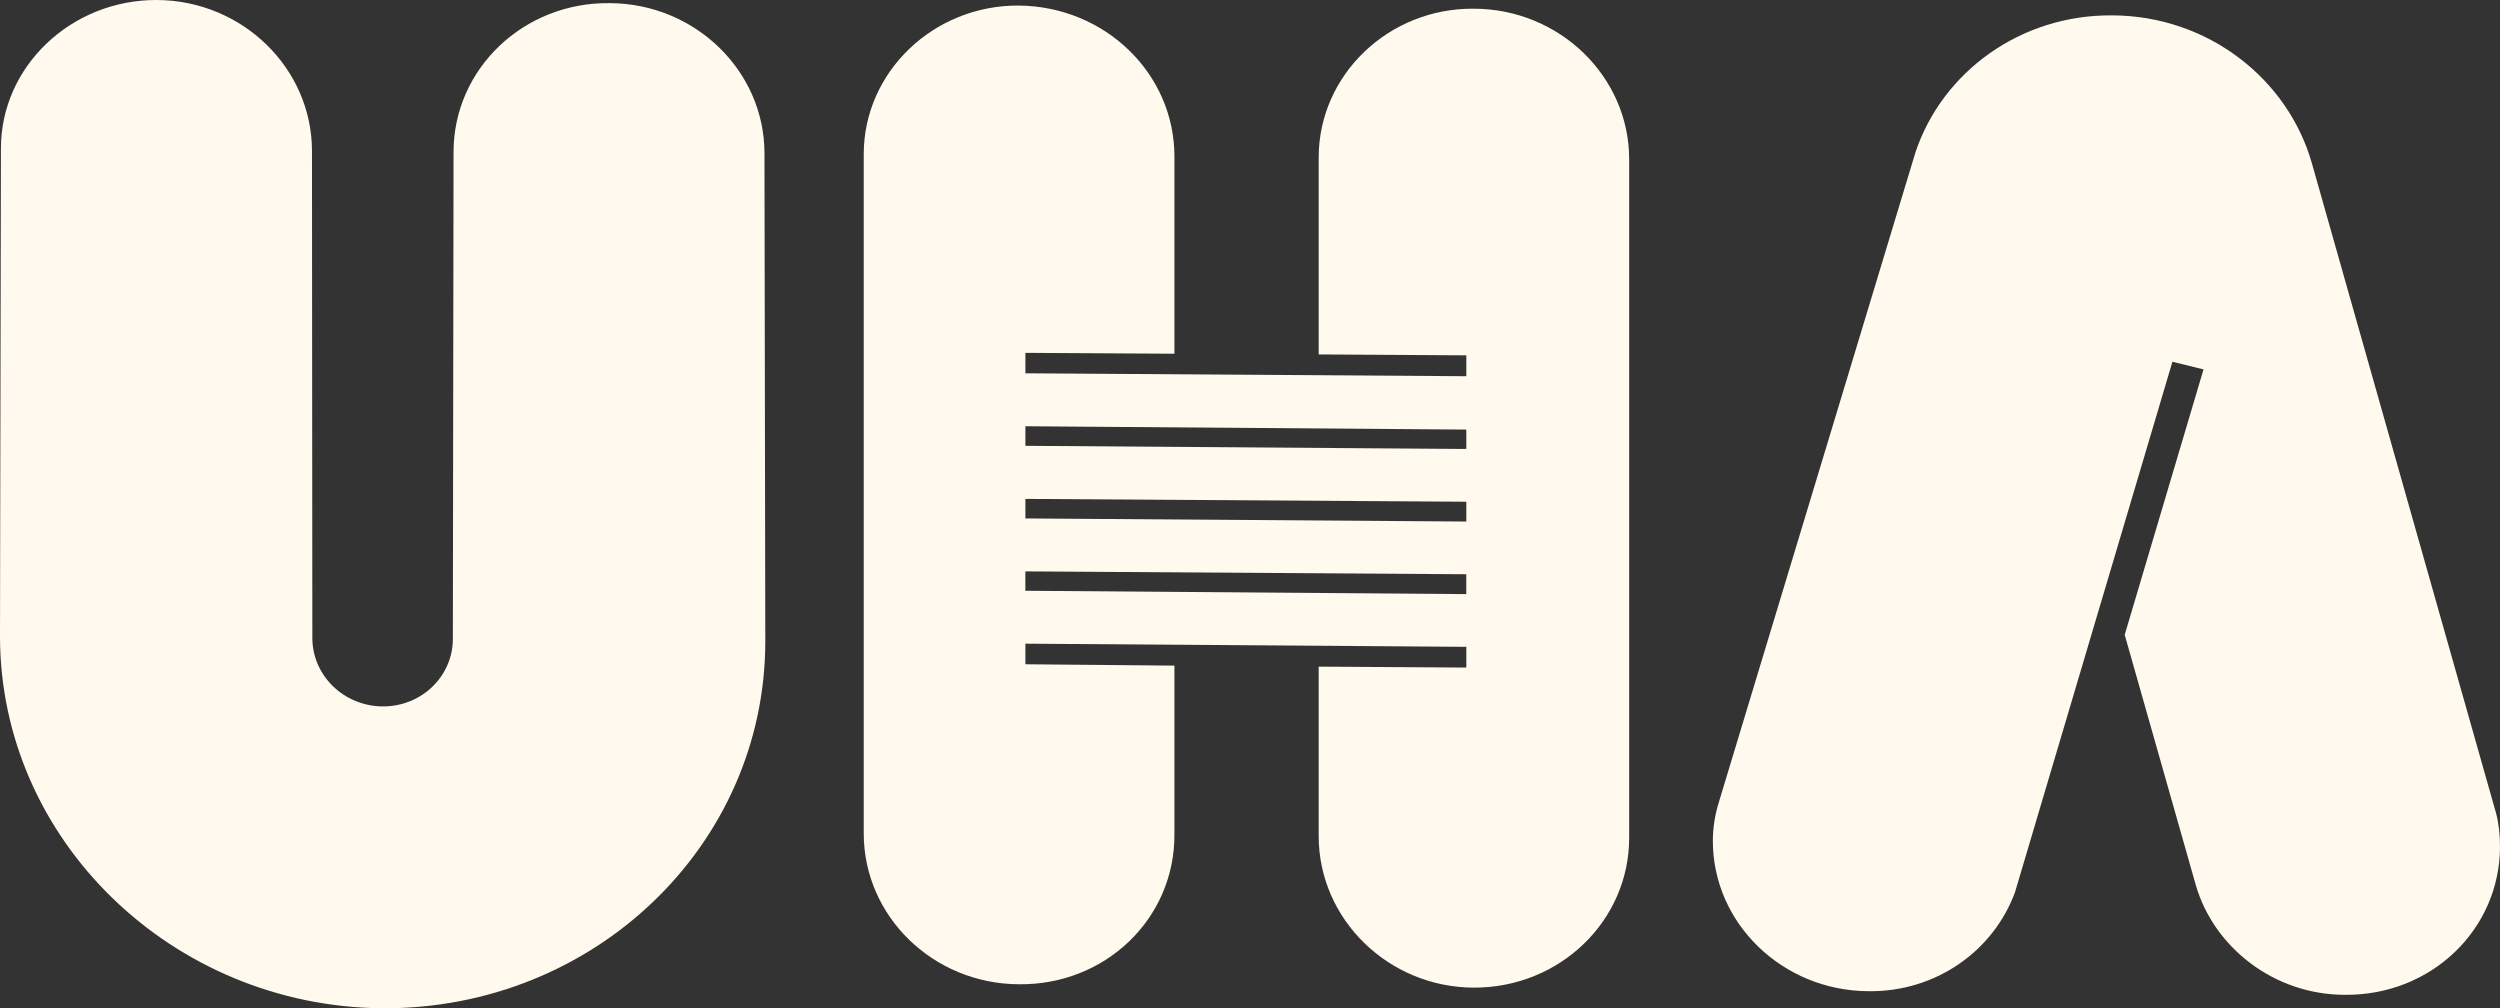
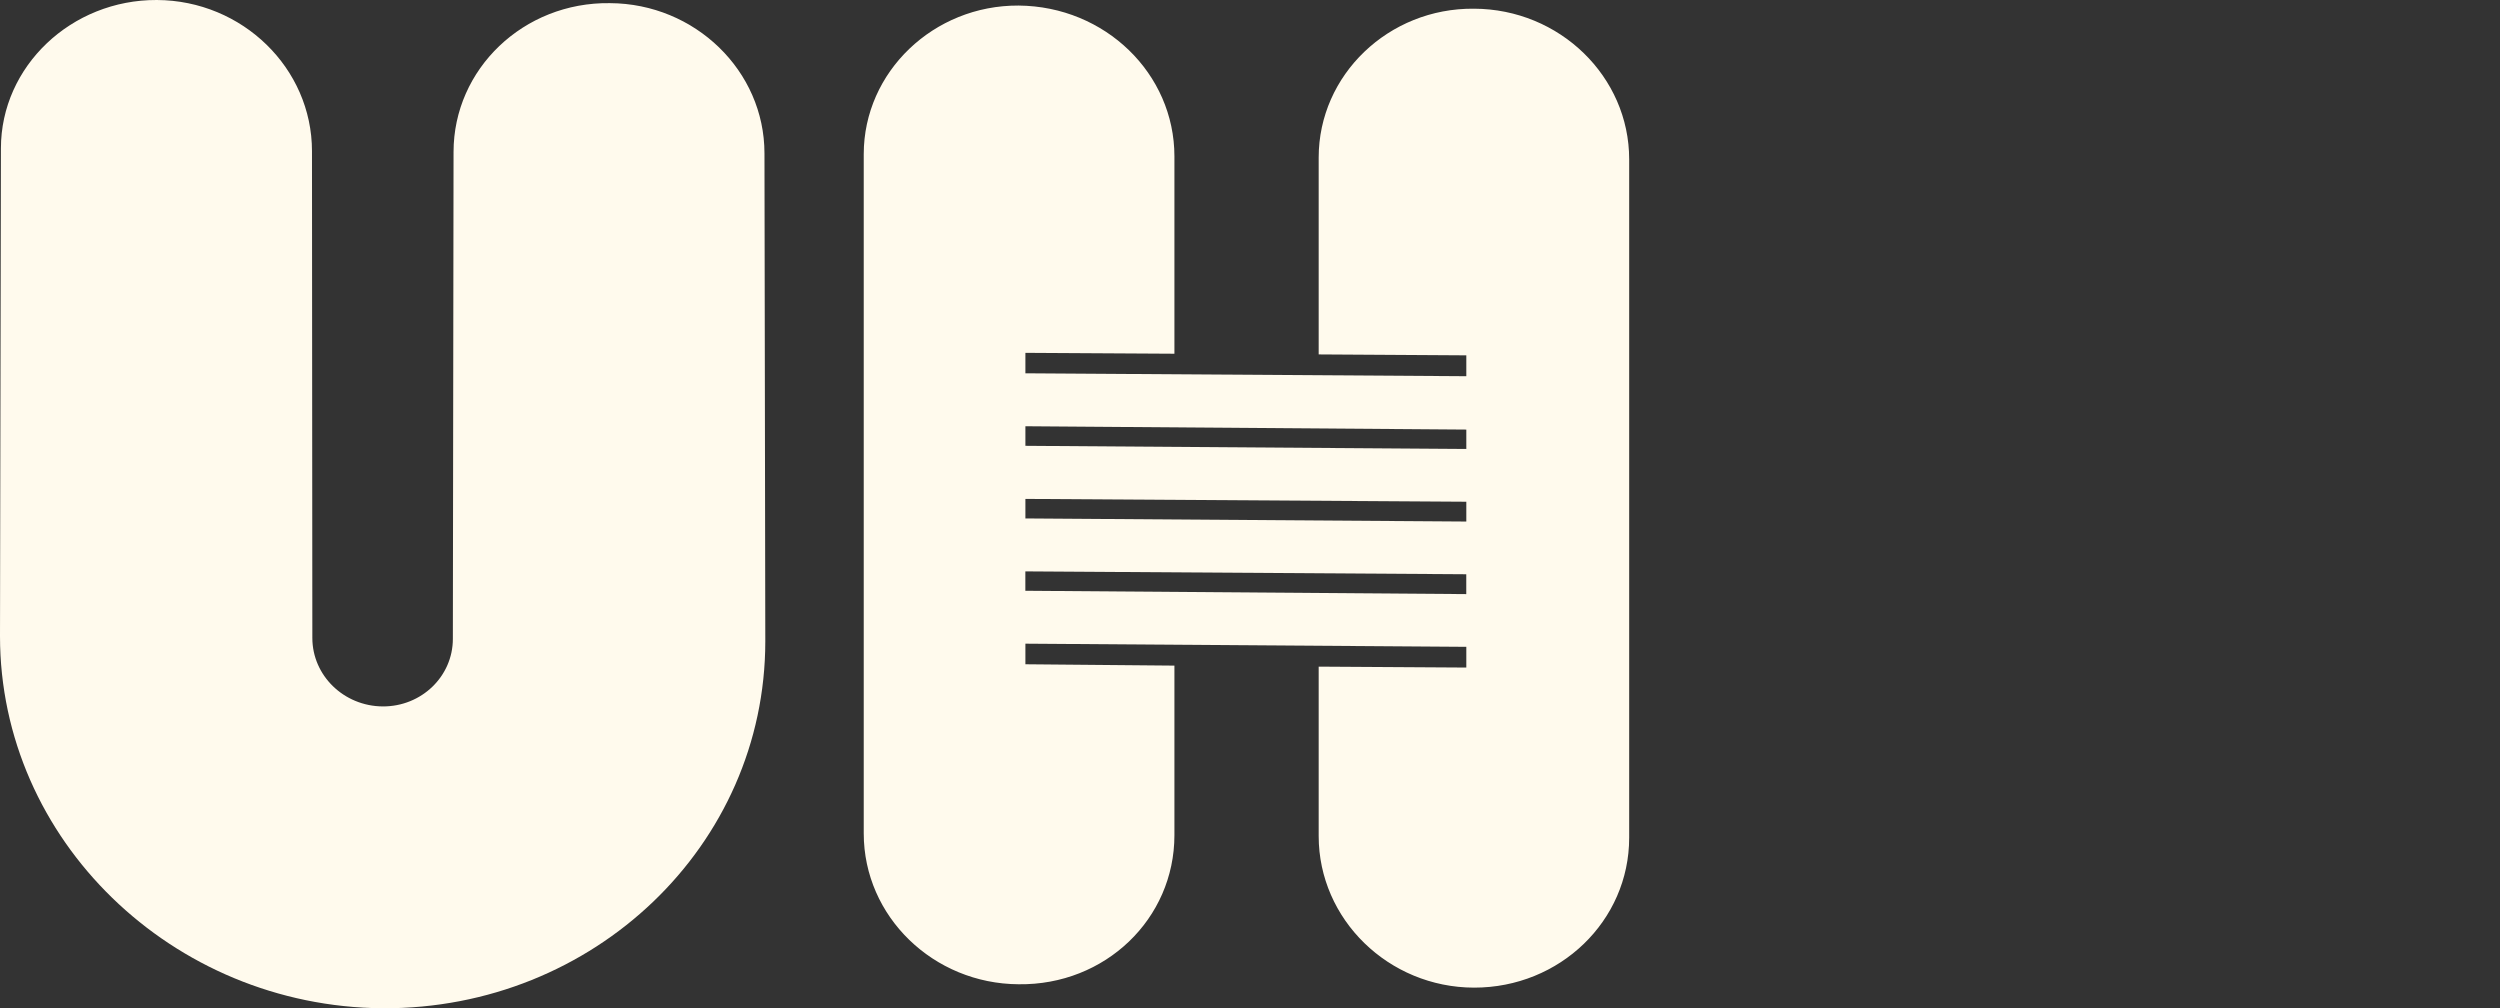
<svg xmlns="http://www.w3.org/2000/svg" version="1.1" id="レイヤー_2" x="0px" y="0px" width="54.018px" height="21.786px" viewBox="0 0 54.018 21.786" enable-background="new 0 0 54.018 21.786" xml:space="preserve">
  <rect x="0" y="0" width="54.018" height="21.786" fill="#333333" stroke="none" />
  <g>
    <path fill="#FFFAED" d="M0,13.745c0,4.399,3.714,8.006,8.27,8.041c4.566,0.02,8.266-3.52,8.266-7.931L16.518,3.313   c0-1.782-1.501-3.237-3.341-3.245C11.313,0.042,9.8,1.491,9.8,3.283L9.785,13.804c0,0.81-0.677,1.464-1.515,1.46   c-0.843-0.006-1.521-0.669-1.521-1.479L6.741,3.265C6.741,1.475,5.239,0.01,3.39,0C1.542-0.008,0.02,1.433,0.02,3.205L0,13.745z" />
    <path fill="#FFFAED" d="M31.849,0.188c-1.845-0.018-3.356,1.431-3.356,3.216v4.254l3.19,0.02v0.451l-9.527-0.063V7.624l3.22,0.019   V3.379c0-1.788-1.497-3.243-3.367-3.259c-1.836-0.009-3.346,1.433-3.346,3.211v14.677c0,1.799,1.509,3.249,3.346,3.259   c1.87,0.025,3.367-1.412,3.367-3.221v-3.664l-3.22-0.029v-0.445l9.527,0.068v0.448l-3.19-0.02v3.661   c0,1.801,1.511,3.271,3.356,3.275c1.854,0.002,3.353-1.442,3.353-3.239V3.442C35.202,1.659,33.703,0.194,31.849,0.188z    M31.683,11.269l-9.527-0.067V10.78l9.527,0.061V11.269z M31.683,9.282v0.419l-9.527-0.068V9.21L31.683,9.282z M22.155,12.765   v-0.419l9.527,0.062v0.429L22.155,12.765z" />
-     <path fill="#FFFAED" d="M45.903,13.736l1.709-5.754L46.94,7.816l-3.401,11.461c-0.463,1.263-1.704,2.159-3.167,2.14   c-1.858-0.009-3.362-1.467-3.362-3.246c0-0.293,0.047-0.567,0.125-0.823l4.254-14.061c0.581-1.73,2.263-2.971,4.25-2.955   c2.068,0.008,3.799,1.373,4.316,3.202l3.977,14.034c0.059,0.216,0.086,0.472,0.086,0.72c0,1.798-1.492,3.229-3.359,3.207   c-1.519-0.004-2.818-1.017-3.212-2.364l-1.537-5.41" />
  </g>
</svg>